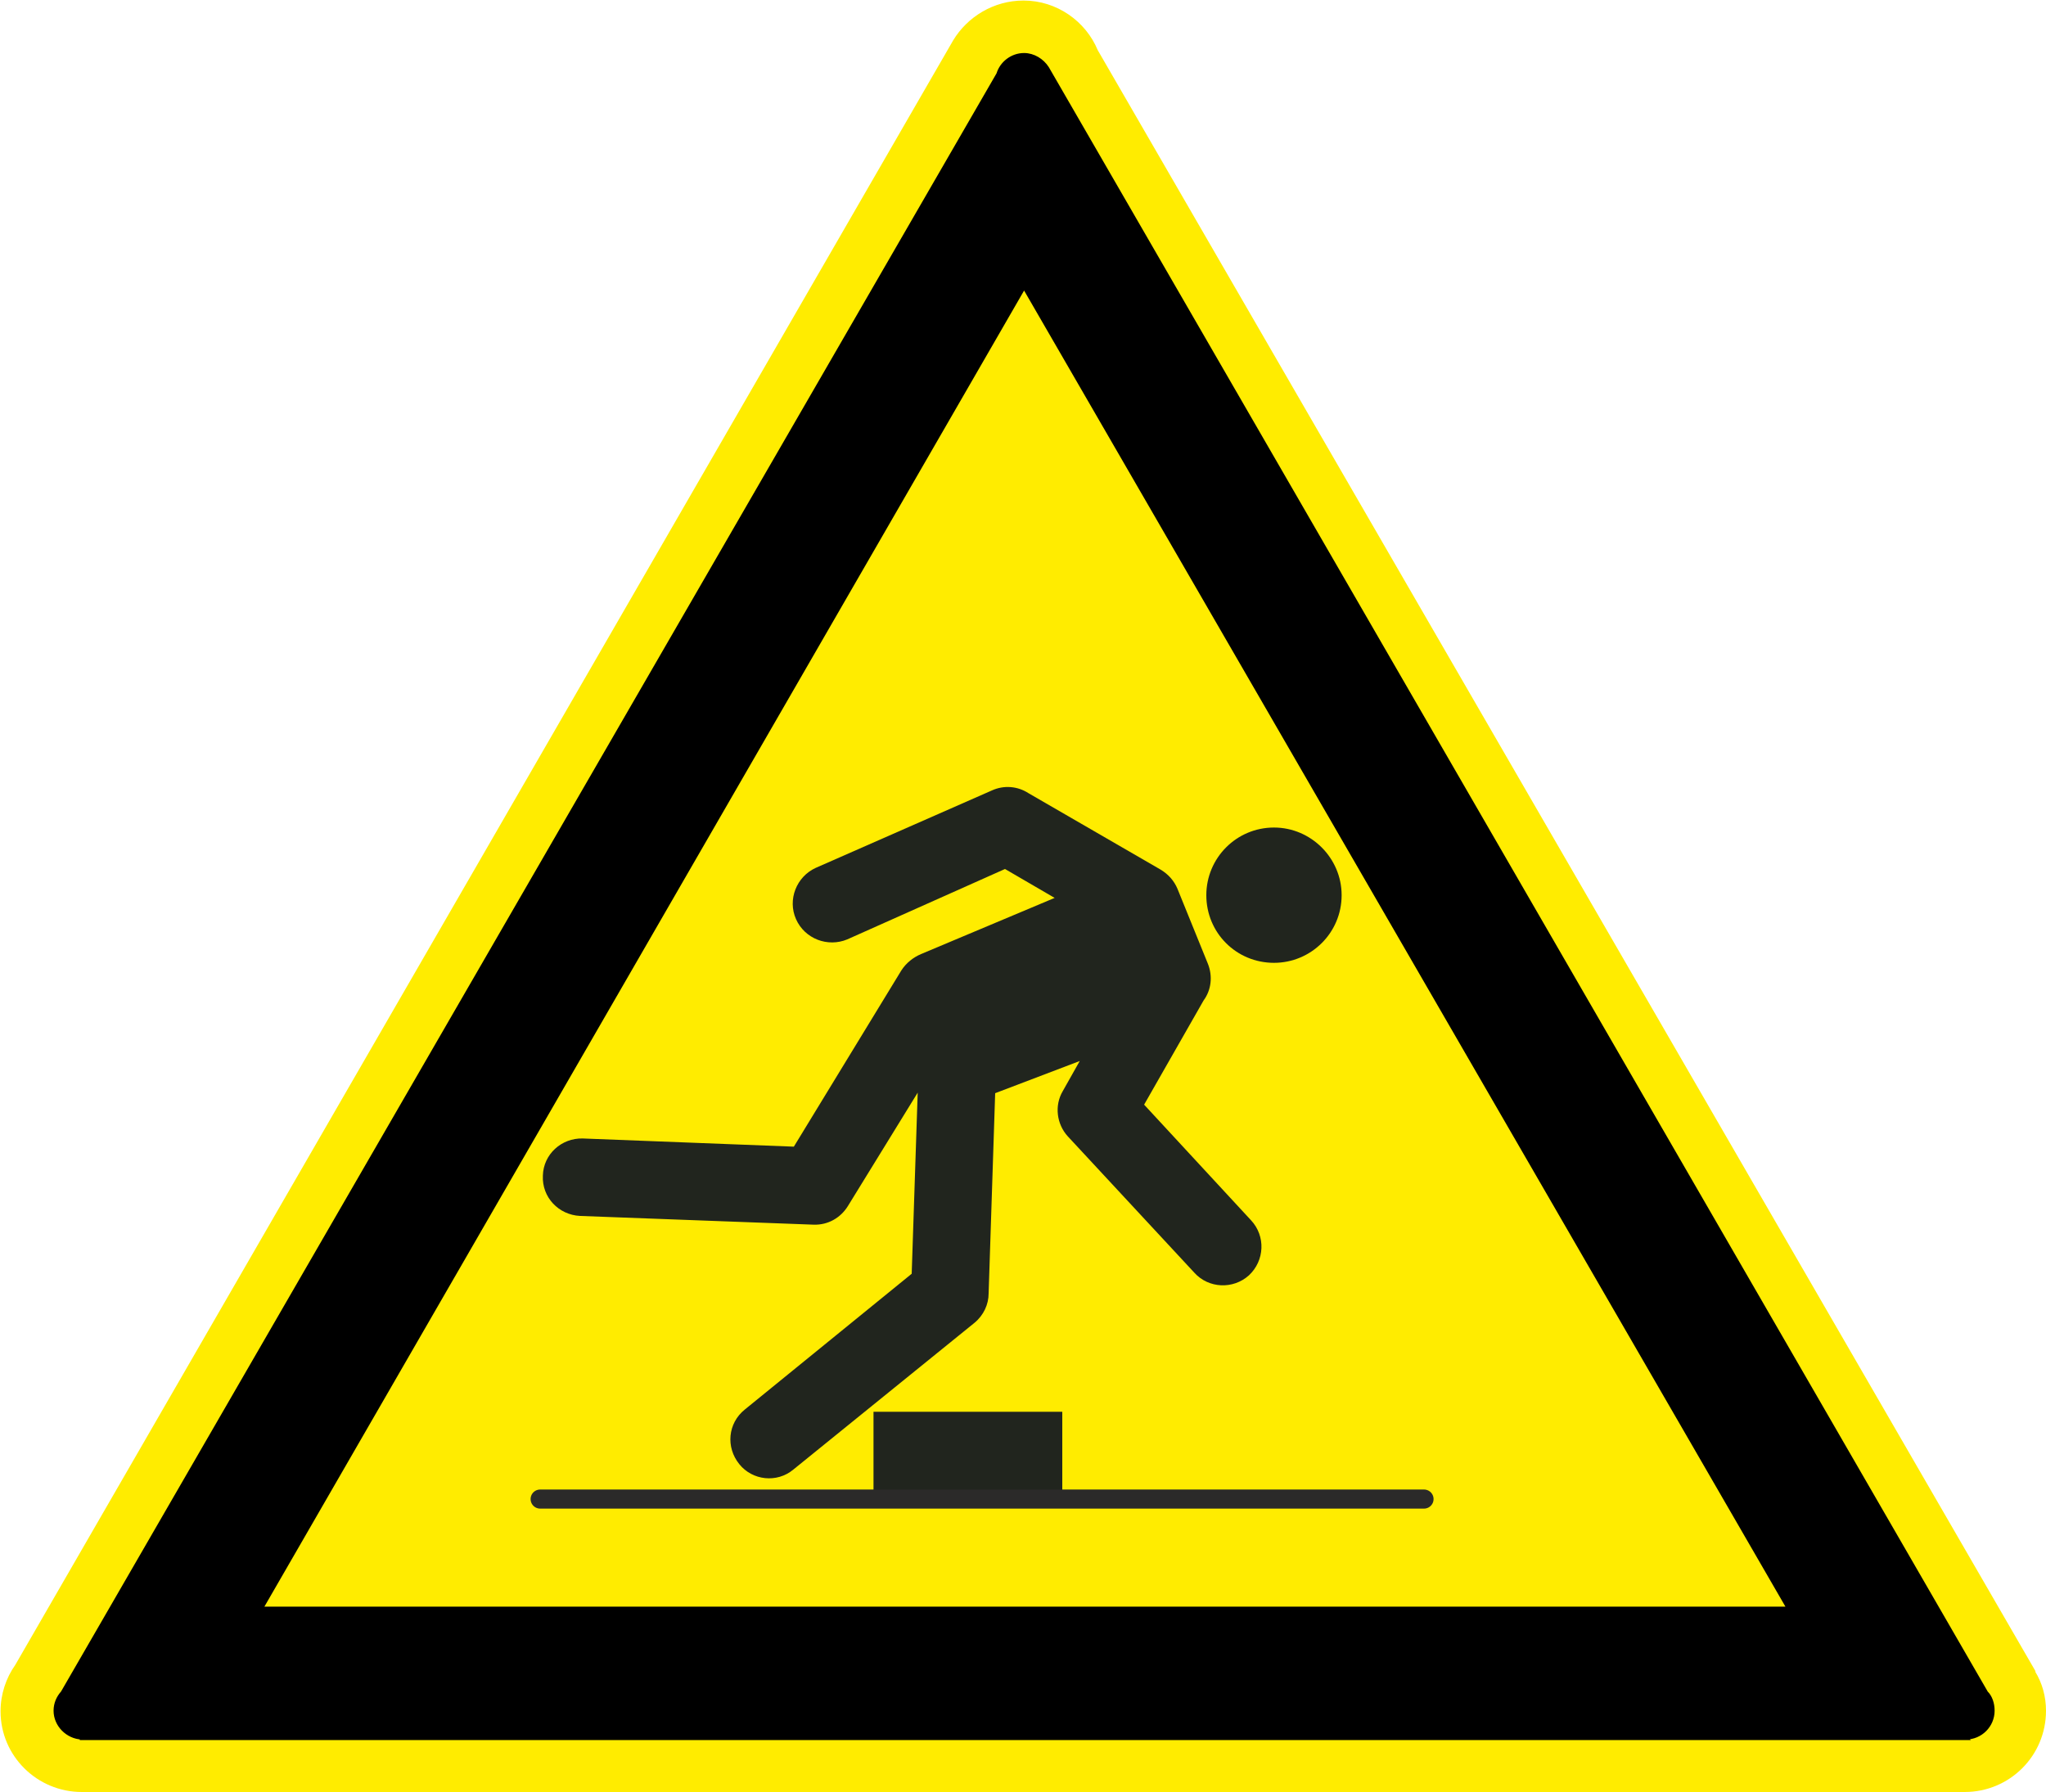
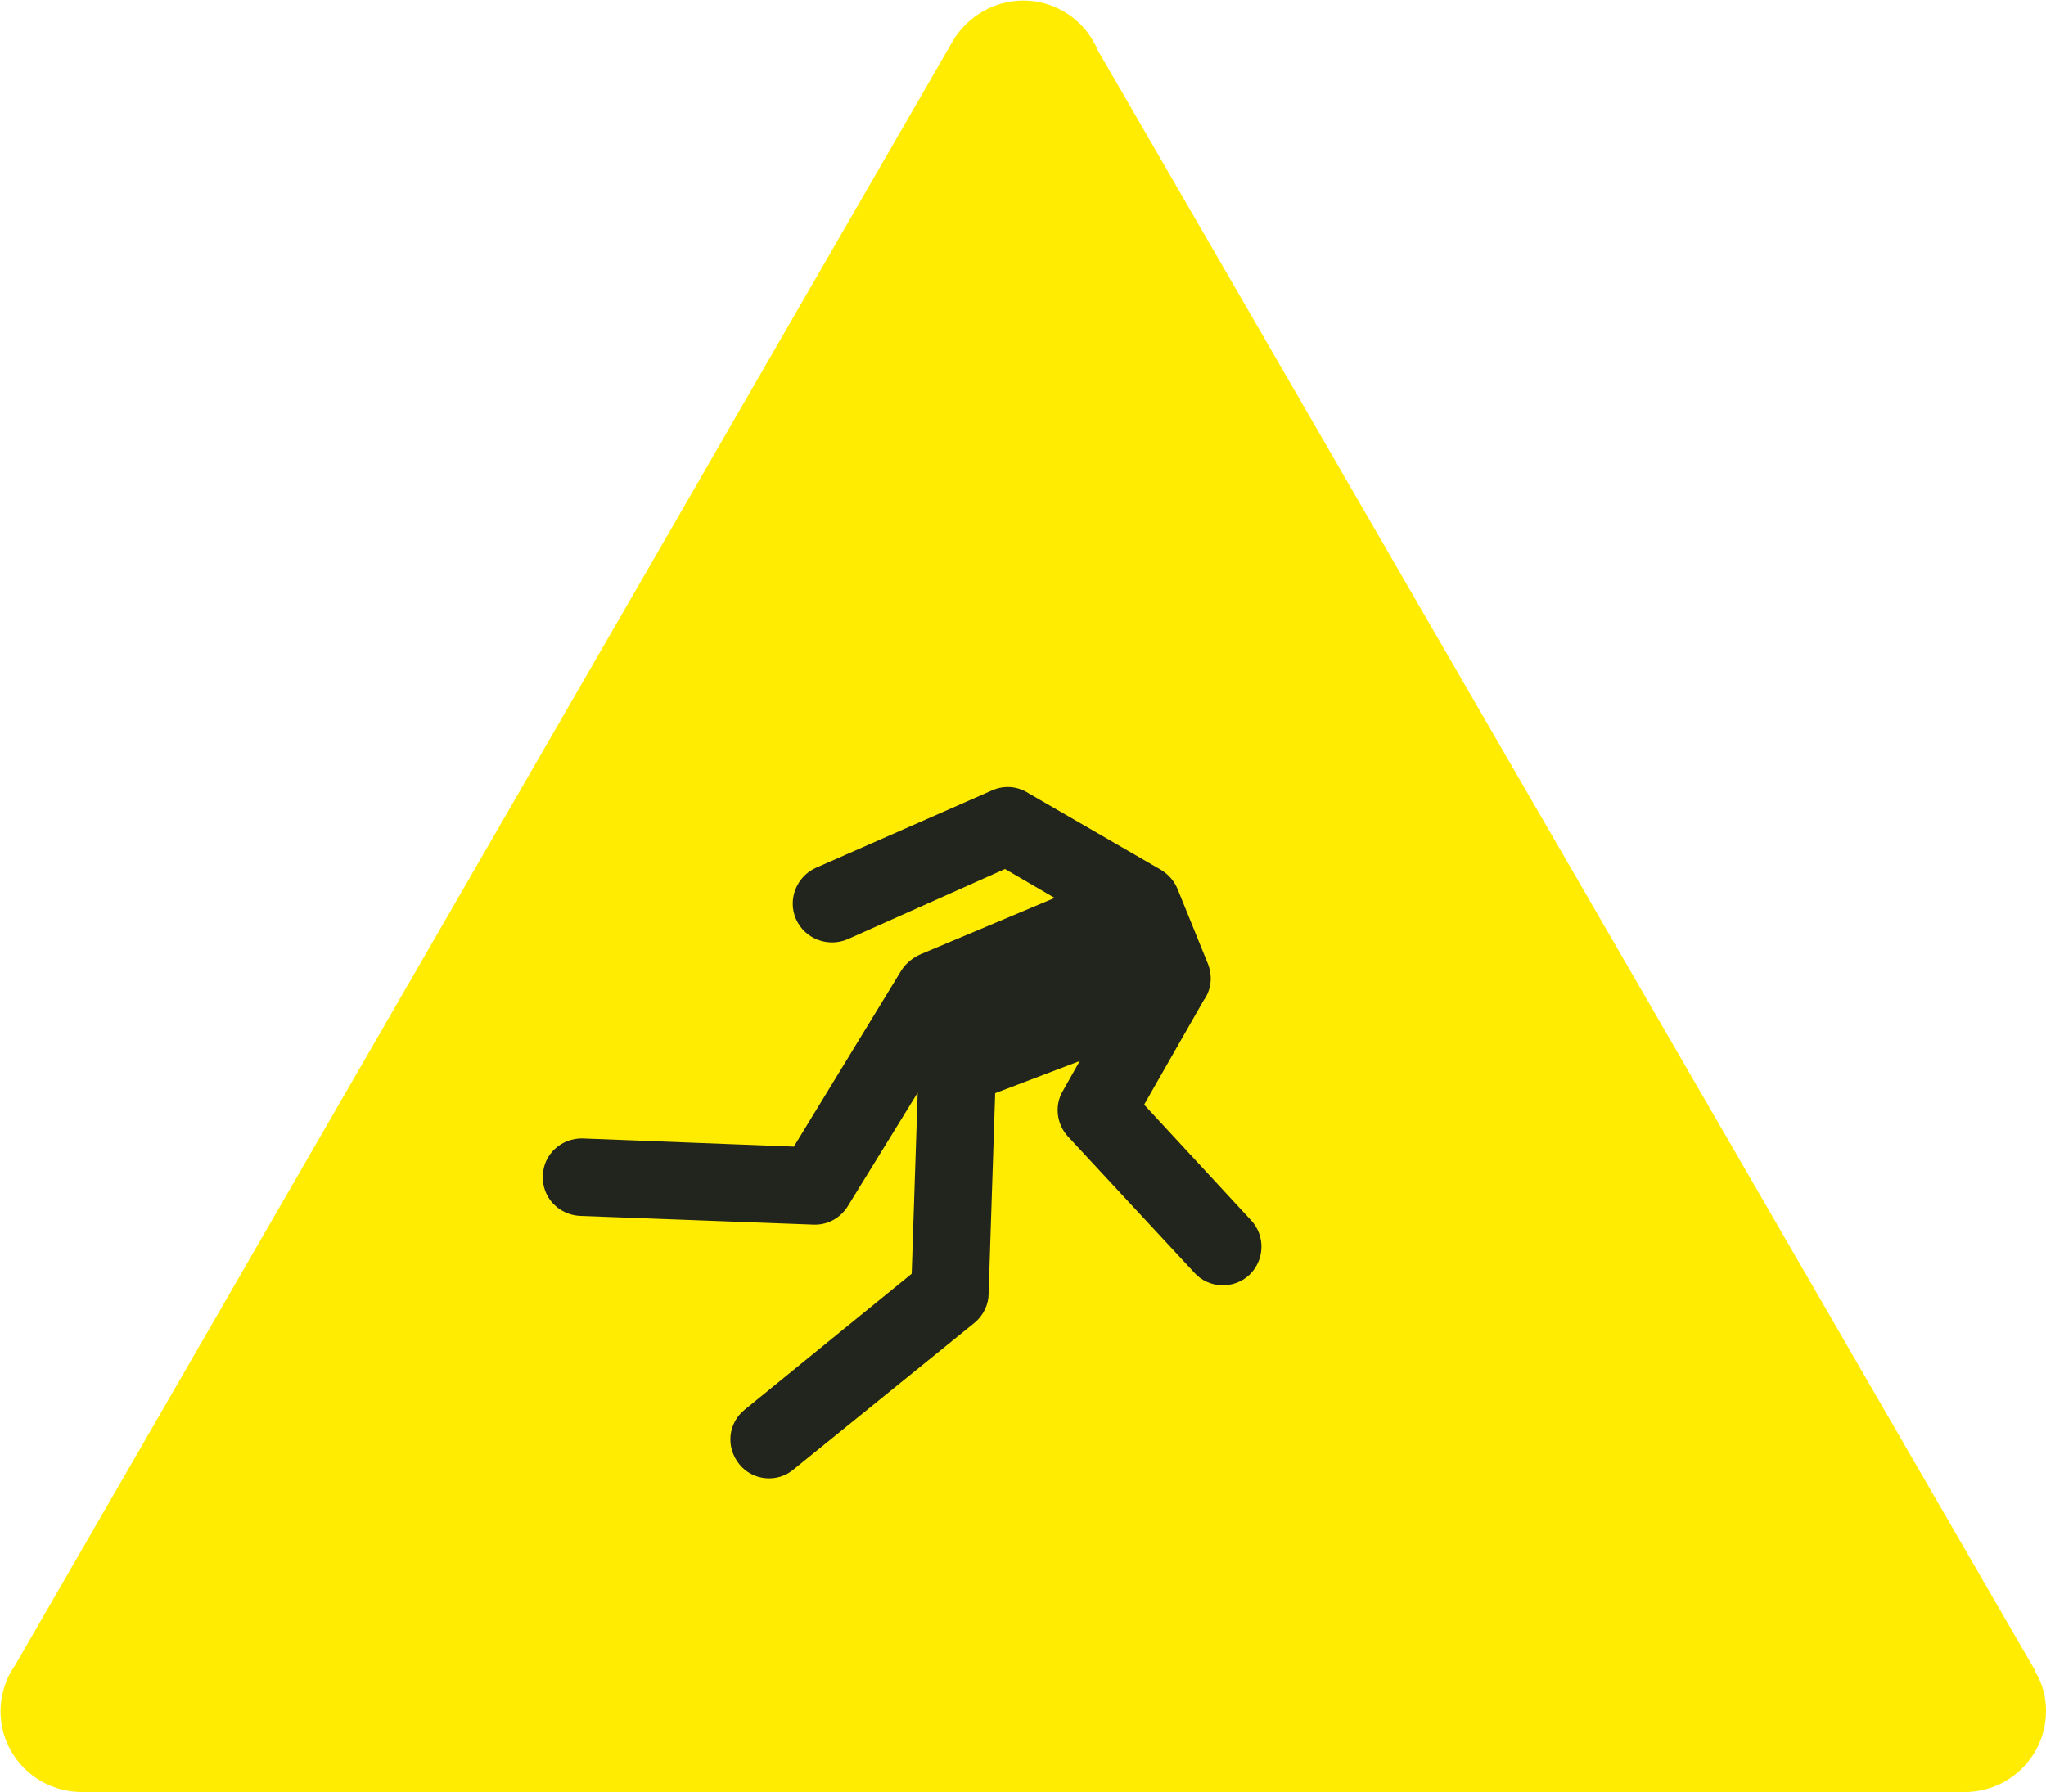
<svg xmlns="http://www.w3.org/2000/svg" xml:space="preserve" width="37.5mm" height="32.85mm" style="shape-rendering:geometricPrecision; text-rendering:geometricPrecision; image-rendering:optimizeQuality; fill-rule:evenodd; clip-rule:evenodd" viewBox="0 0 3750 3285" version="1.1" enable-background="new 0 0 141.683 124.115">
  <defs>
    <style type="text/css">
   
    .str0 {stroke:black;stroke-width:7.62;stroke-linecap:round}
    .str1 {stroke:#2B2A29;stroke-width:35;stroke-linecap:round;stroke-linejoin:round}
    .fil3 {fill:none}
    .fil1 {fill:black}
    .fil2 {fill:#21251E}
    .fil0 {fill:#FFEC00}
   
  </style>
  </defs>
  <g id="Ebene_x0020_1">
    <g id="_290579296">
      <path class="fil0" d="M151 3285l-1 0c-82,0 -149,-66 -149,-148 0,-31 10,-61 27,-85l1719 -2978 0 0c26,-43 74,-73 129,-73 61,0 114,38 136,91l1719 2972 -1 0c13,21 20,46 20,72 0,83 -67,149 -149,149 -1,0 -1,0 -1,0l0 0 -3449 0 0 0 0 0z" />
-       <path class="fil1 str0" d="M3640 3103c8,8 12,20 12,33 0,27 -22,49 -49,49 0,0 0,0 -1,0l1 1 -3453 0 0 -1c-26,-1 -48,-23 -48,-49 0,-13 5,-24 13,-33l1715 -2967c6,-20 25,-35 47,-35 17,0 33,10 42,24l0 0 1721 2978 0 0zm-1763 -2578l1402 2424 -2801 0 1399 -2424 0 0z" />
-       <path class="fil2" d="M2335 1765c-69,0 -124,-55 -124,-124 0,-68 55,-124 124,-124 68,0 124,56 124,124 0,69 -56,124 -124,124z" />
      <path class="fil2" d="M1553 1722c-36,15 -78,-1 -94,-37 -16,-36 1,-78 36,-94l323 -142c22,-10 47,-8 67,5l242 140c15,9 25,21 31,35l56 138c9,23 6,48 -8,67l-109 191 196 212c27,29 25,74 -4,101 -29,26 -74,24 -100,-5l-232 -250c-20,-22 -25,-56 -9,-83l31 -55 -155 59 -12 367c0,20 -9,40 -26,54l-332 269c-30,25 -75,20 -99,-10 -25,-31 -21,-75 10,-100l306 -249 11 -332 -128 208c-13,21 -36,35 -63,34l-428 -16c-39,-2 -70,-34 -68,-74 1,-39 34,-69 73,-68l387 15 197 -323c9,-14 22,-24 36,-30l245 -103 -91 -53 -289 129z" />
-       <polygon class="fil2" points="1601,2588 1947,2588 1947,2737 1601,2737 " />
-       <line class="fil3 str1" x1="990" y1="2748" x2="2610" y2="2748" />
    </g>
  </g>
</svg>